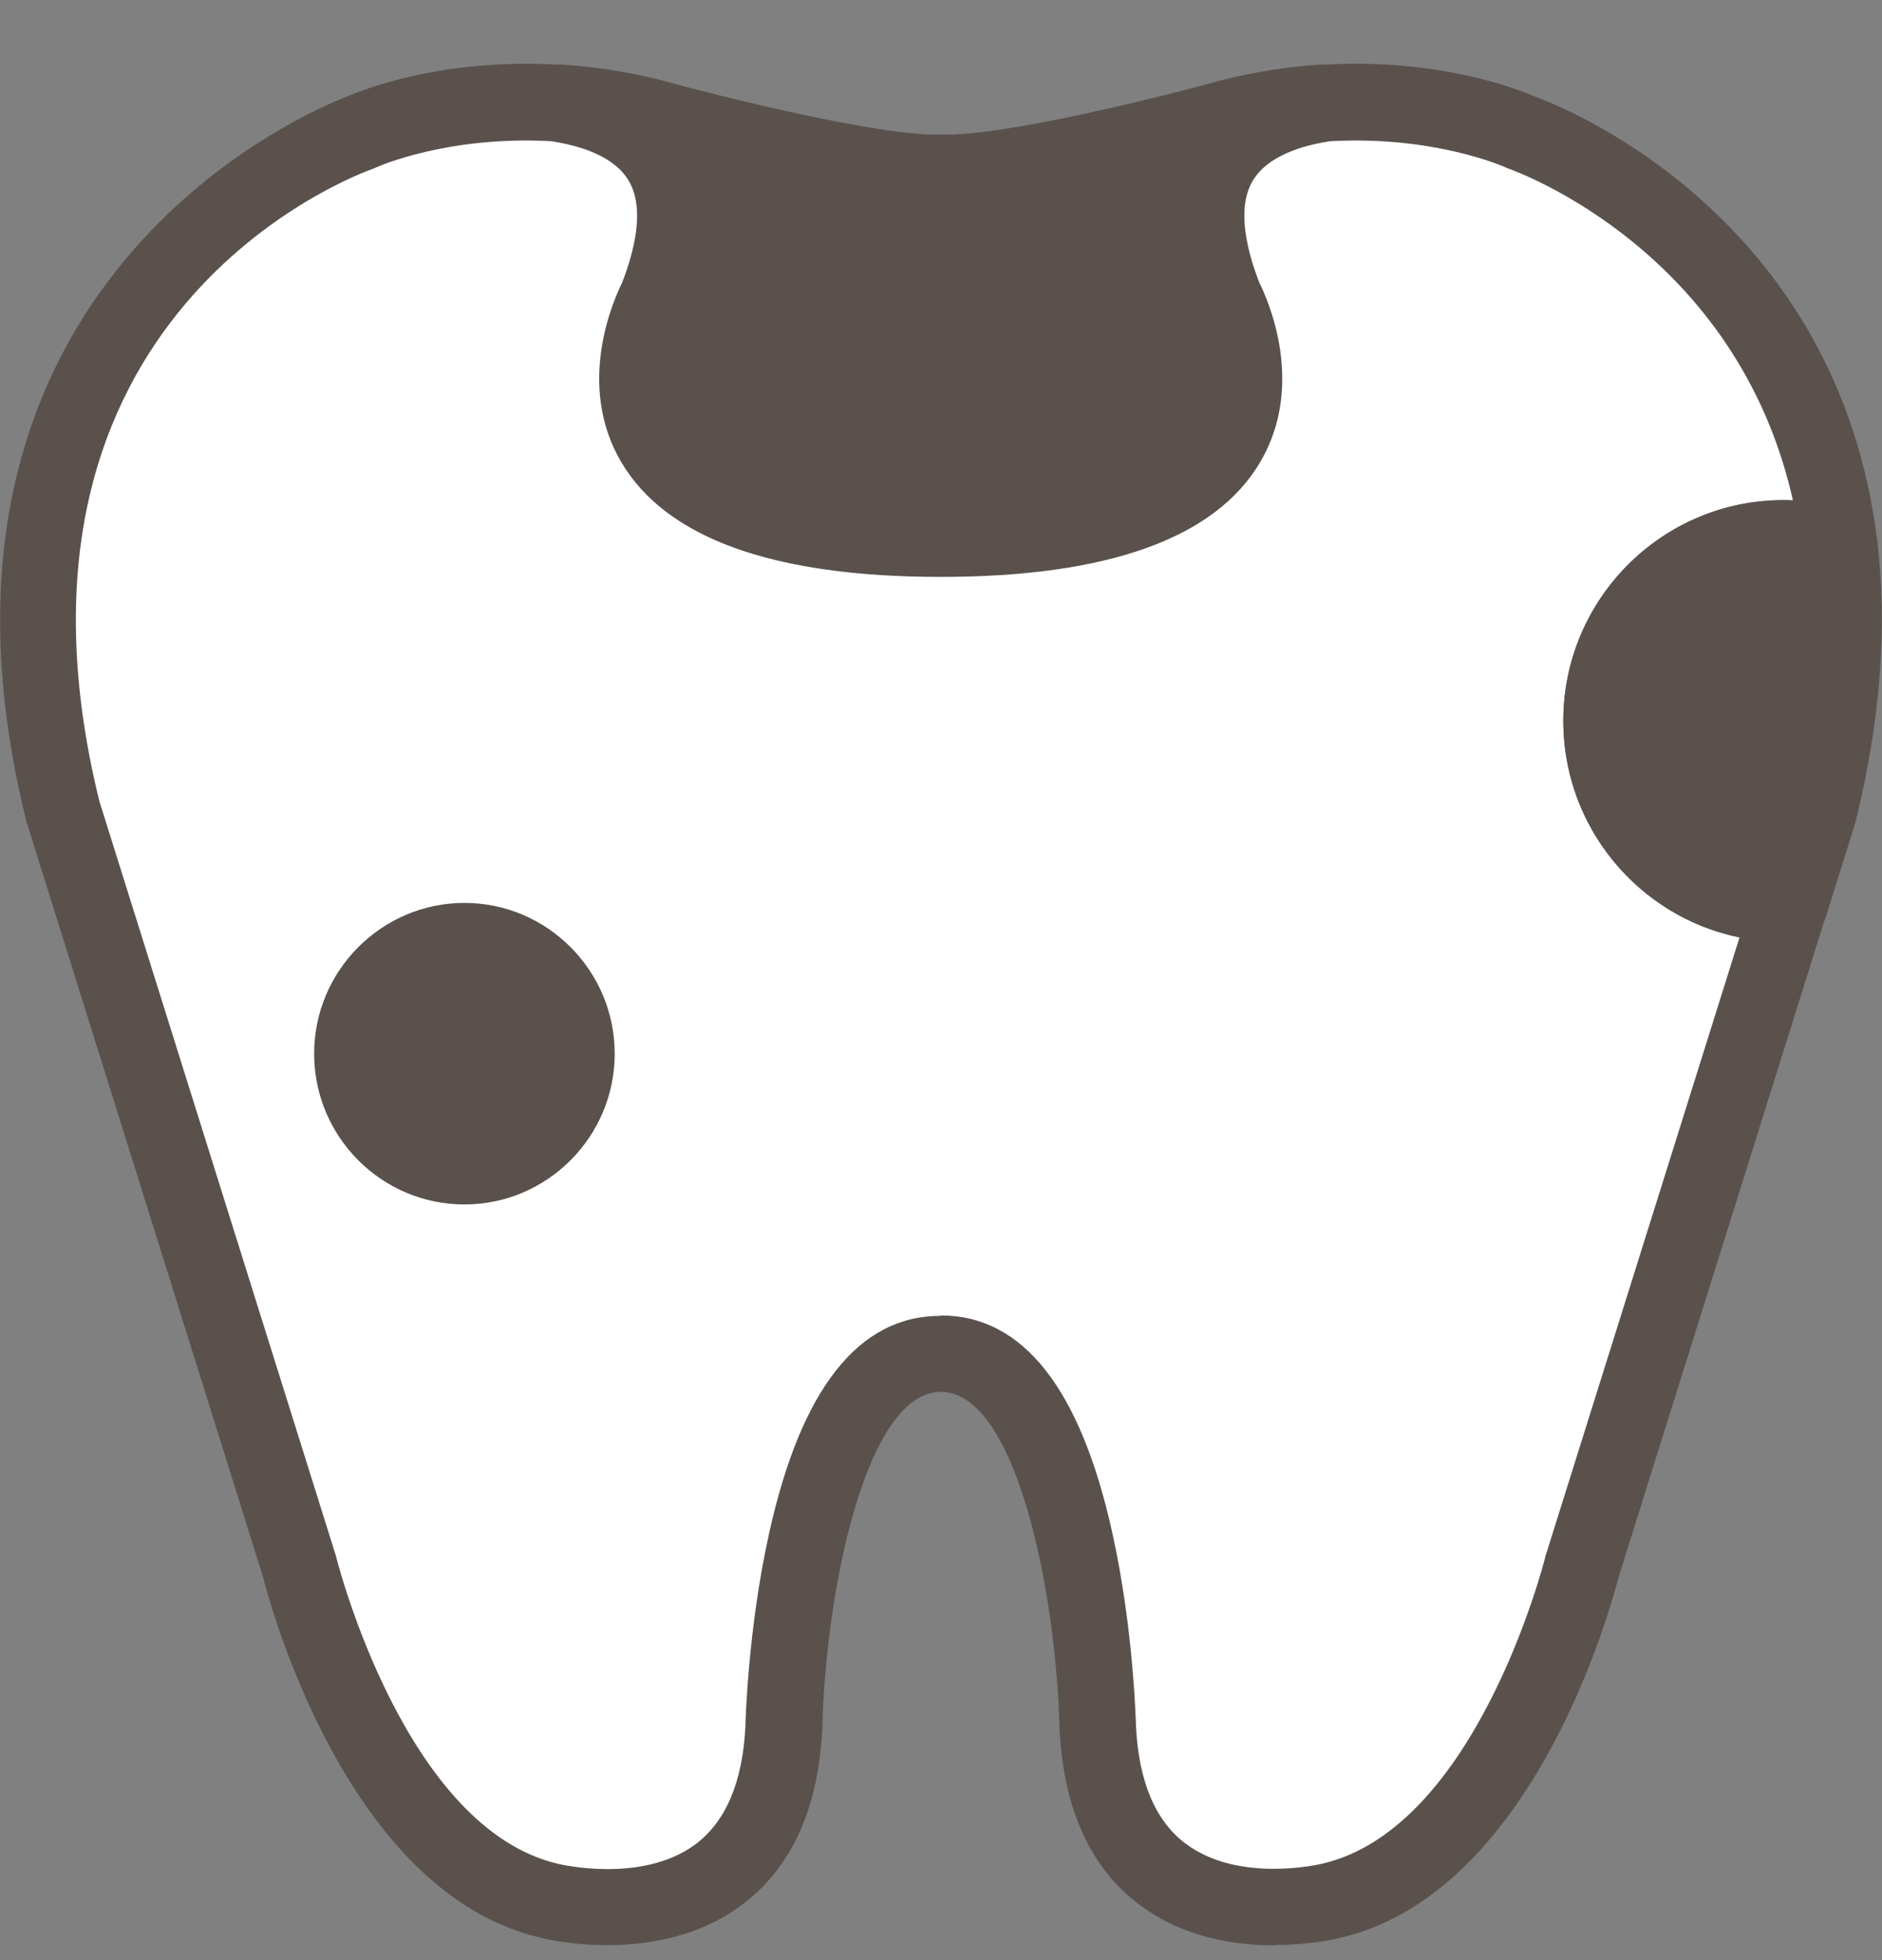
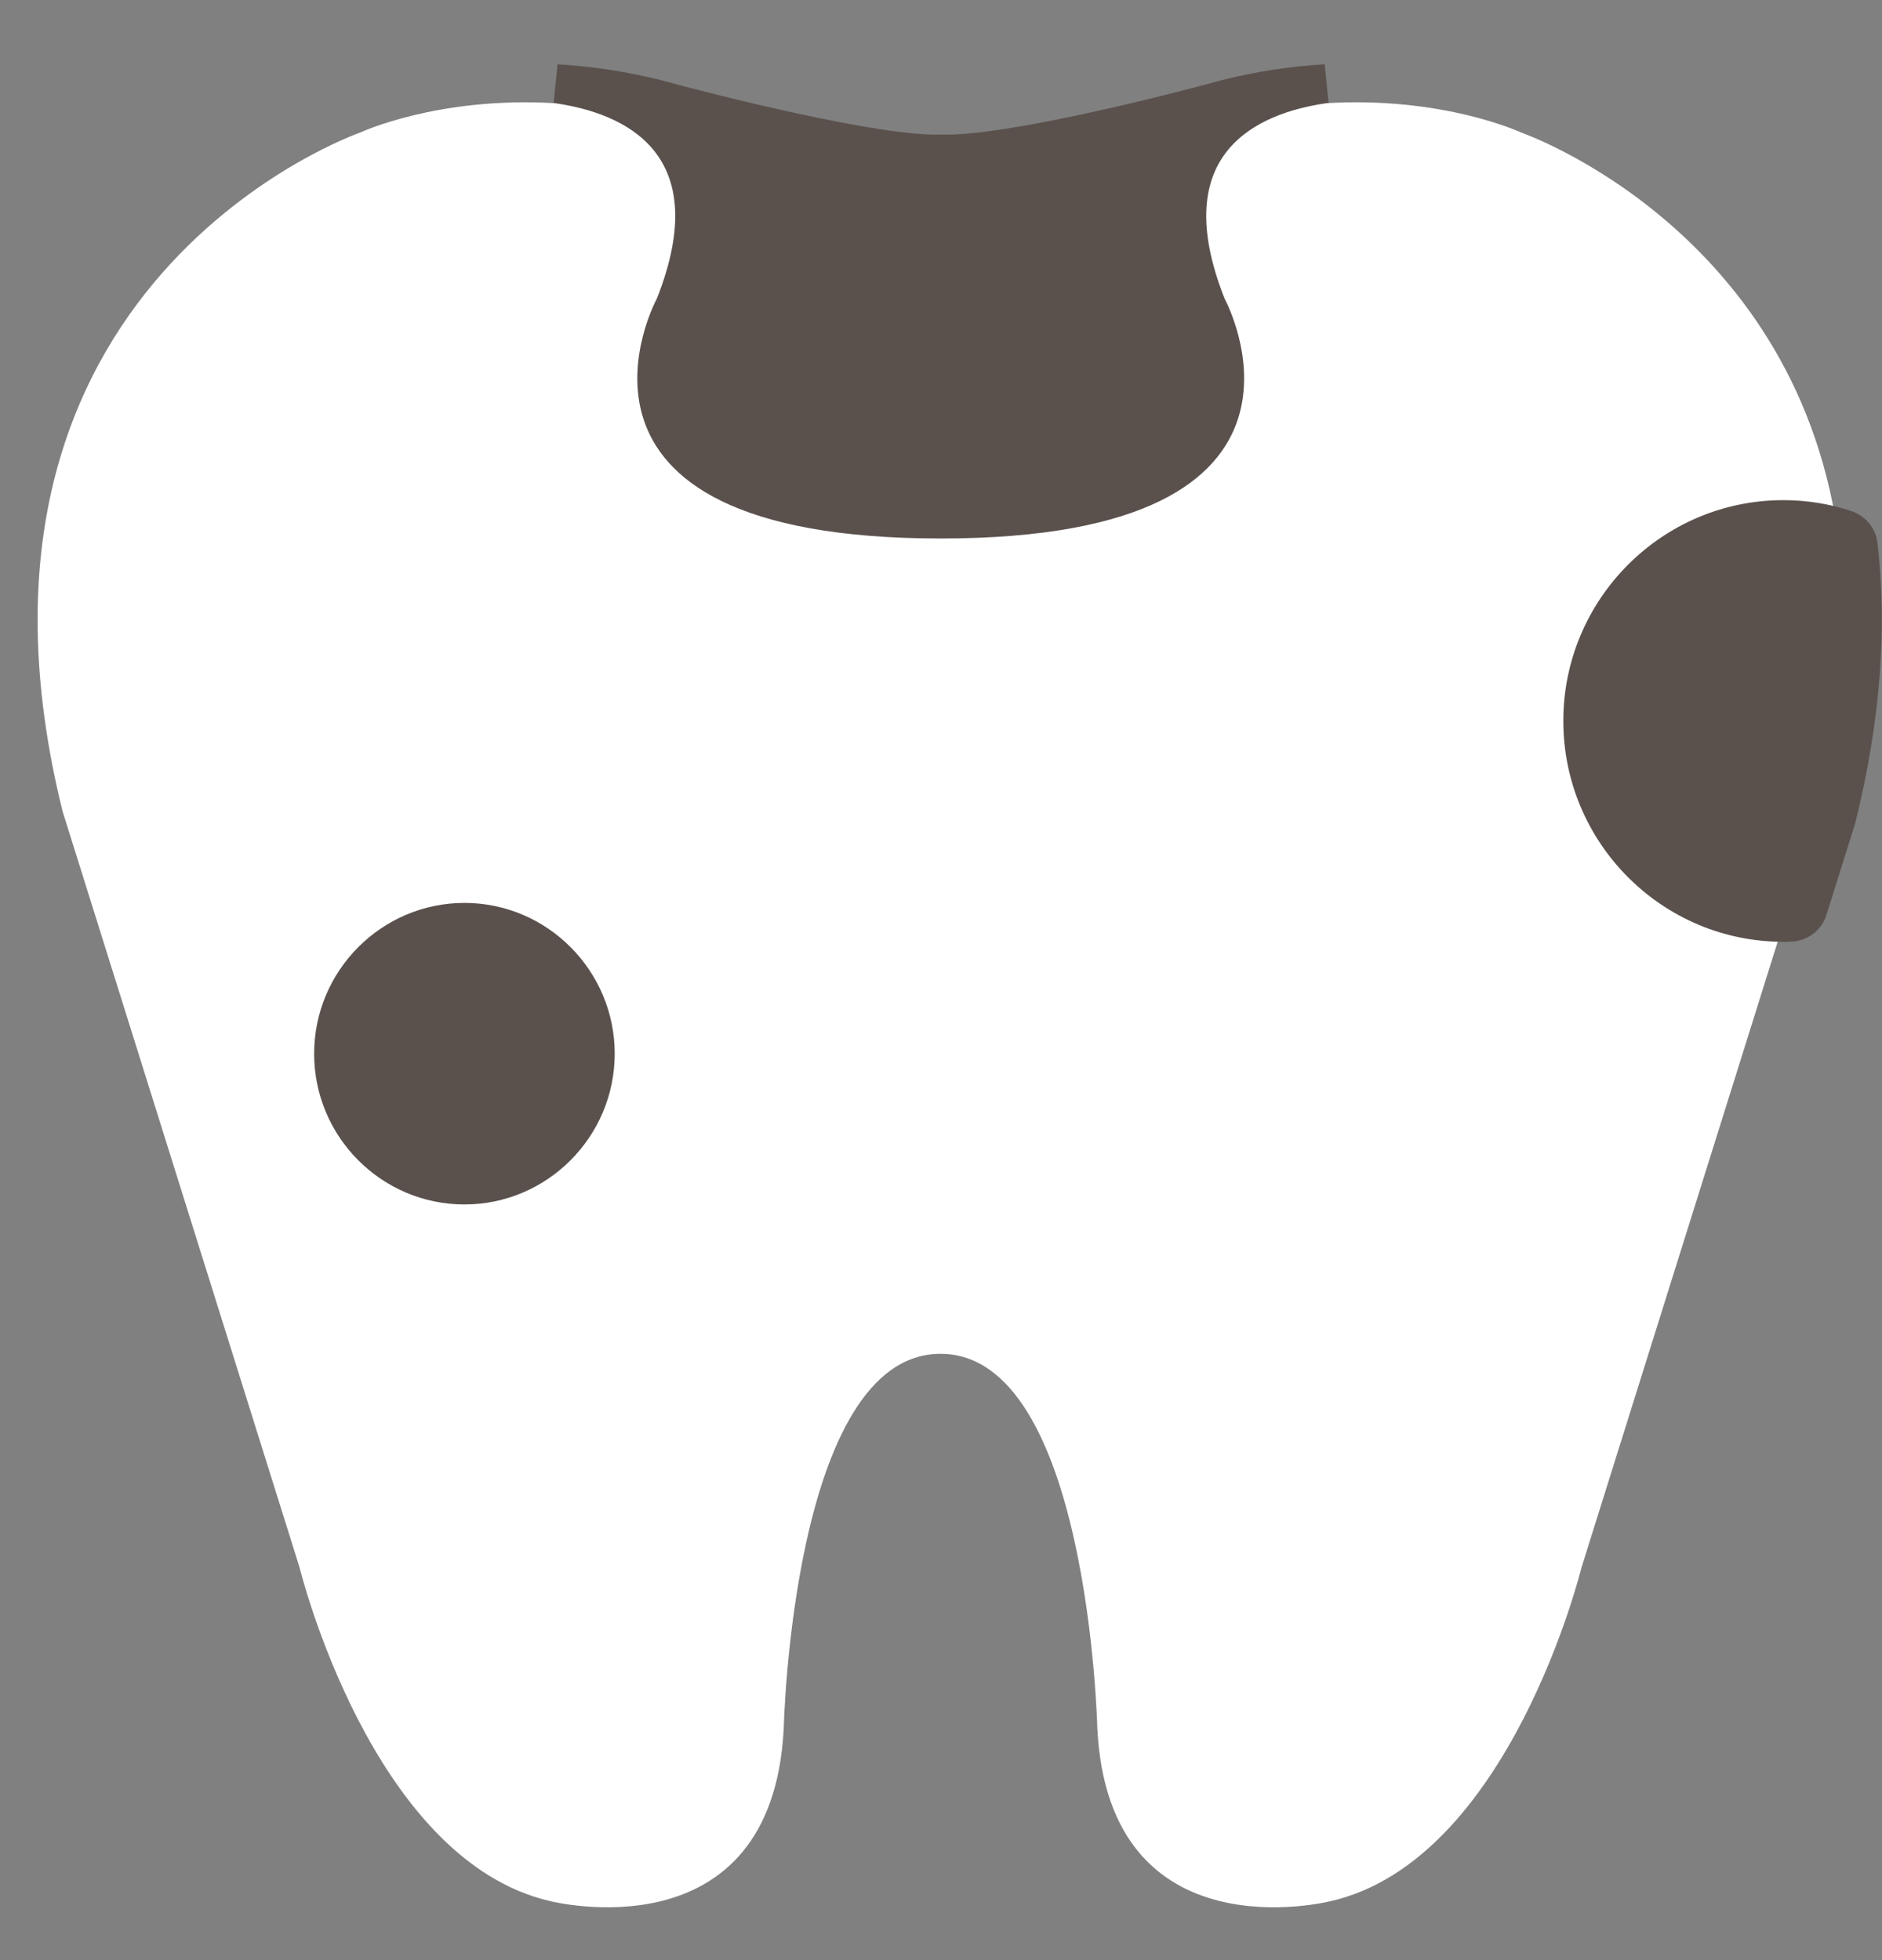
<svg xmlns="http://www.w3.org/2000/svg" width="24" height="25" viewBox="0 0 24 25" fill="none">
  <rect x="0" y="0" width="24" height="25" fill="#808080" stroke="none" />
  <g clip-path="url(#clip0_172_1900)">
    <path d="M8.379 3.809C8.379 3.809 6.718 6.865 12.001 6.865C17.284 6.865 15.623 3.809 15.623 3.809C14.883 1.947 16.039 1.439 16.922 1.312C16.552 1.334 16.151 1.388 15.725 1.493C15.725 1.493 13.033 2.24 12.001 2.208C10.972 2.24 8.277 1.493 8.277 1.493C7.852 1.388 7.453 1.334 7.081 1.312C7.964 1.439 9.119 1.947 8.379 3.809Z" fill="#5A514D" />
    <path d="M12.001 7.354C9.873 7.354 8.503 6.863 7.929 5.894C7.341 4.901 7.835 3.81 7.937 3.605C8.092 3.205 8.231 2.663 8.027 2.309C7.835 1.977 7.37 1.845 7.012 1.792L7.11 0.82C7.543 0.845 7.973 0.911 8.394 1.013C9.138 1.218 11.216 1.74 11.987 1.716H12.001H12.016C12.801 1.74 14.864 1.221 15.596 1.018C16.029 0.911 16.46 0.845 16.893 0.82L16.99 1.792C16.632 1.843 16.168 1.975 15.976 2.309C15.771 2.663 15.91 3.205 16.066 3.605C16.168 3.808 16.662 4.898 16.073 5.894C15.501 6.861 14.132 7.354 12.001 7.354ZM8.808 4.042C8.795 4.066 8.416 4.813 8.769 5.404C9.036 5.848 9.812 6.38 11.999 6.38C14.185 6.38 14.964 5.85 15.229 5.404C15.586 4.806 15.195 4.049 15.19 4.042L15.166 3.991C14.891 3.295 14.825 2.692 14.971 2.192C14.074 2.414 12.716 2.709 11.996 2.697C11.276 2.717 9.924 2.416 9.022 2.192C9.168 2.692 9.104 3.295 8.827 3.991L8.803 4.042H8.808Z" fill="#5A514D" />
    <path d="M20.422 9.196C20.422 7.91 21.461 6.868 22.742 6.868C22.993 6.868 23.234 6.909 23.46 6.983C22.976 2.927 19.395 1.689 19.395 1.689C19.395 1.689 18.41 1.228 16.917 1.316C16.034 1.443 14.879 1.95 15.618 3.812C15.618 3.812 17.279 6.868 11.996 6.868C6.713 6.868 8.375 3.812 8.375 3.812C9.114 1.95 7.959 1.443 7.076 1.316C5.582 1.228 4.597 1.689 4.597 1.689C4.597 1.689 -0.876 3.581 0.798 10.348L3.821 19.995C3.821 19.995 4.733 23.722 7.015 24.247C7.015 24.247 9.853 24.972 9.995 22.033C9.995 22.033 10.106 17.267 11.994 17.267C13.881 17.267 13.993 22.033 13.993 22.033C14.134 24.972 16.973 24.247 16.973 24.247C19.255 23.722 20.167 19.995 20.167 19.995L22.823 11.522C22.794 11.522 22.767 11.527 22.738 11.527C21.456 11.527 20.417 10.485 20.417 9.199L20.422 9.196Z" fill="white" />
-     <path d="M16.253 24.812C15.747 24.812 15.095 24.712 14.546 24.305C13.908 23.834 13.563 23.077 13.512 22.055C13.47 20.312 12.96 17.752 11.999 17.752C11.038 17.752 10.527 20.312 10.486 22.042C10.437 23.075 10.089 23.831 9.452 24.302C8.396 25.086 6.959 24.732 6.898 24.715C4.422 24.146 3.437 20.436 3.357 20.122L0.341 10.491C0.341 10.491 0.336 10.472 0.333 10.462C-1.365 3.595 3.987 1.398 4.417 1.235C4.578 1.164 5.609 0.737 7.11 0.825C7.124 0.825 7.137 0.825 7.151 0.829C7.968 0.949 8.562 1.291 8.868 1.823C9.192 2.384 9.18 3.114 8.832 3.99C8.825 4.007 8.817 4.026 8.808 4.044C8.805 4.048 8.411 4.805 8.769 5.403C9.036 5.847 9.812 6.379 11.999 6.379C14.185 6.379 14.964 5.85 15.229 5.403C15.586 4.805 15.195 4.048 15.19 4.041C15.183 4.026 15.173 4.007 15.166 3.99C14.818 3.114 14.806 2.384 15.129 1.823C15.436 1.291 16.029 0.947 16.846 0.829C16.861 0.829 16.873 0.827 16.888 0.825C18.374 0.737 19.401 1.156 19.576 1.232C19.923 1.359 23.443 2.735 23.942 6.921C23.961 7.087 23.895 7.25 23.767 7.355C23.638 7.46 23.465 7.494 23.307 7.443C23.122 7.382 22.932 7.353 22.74 7.353C21.728 7.353 20.906 8.178 20.906 9.193C20.906 10.208 21.728 11.033 22.74 11.033L22.806 11.028C22.971 11.021 23.115 11.094 23.212 11.221C23.307 11.348 23.336 11.511 23.29 11.663L20.639 20.122C20.558 20.436 19.573 24.146 17.085 24.717C17.061 24.724 16.718 24.807 16.251 24.807L16.253 24.812ZM12.001 16.778C13.042 16.778 13.777 17.708 14.183 19.543C14.456 20.768 14.485 21.969 14.487 22.02C14.521 22.721 14.735 23.228 15.122 23.516C15.803 24.026 16.851 23.773 16.861 23.77C18.831 23.316 19.692 19.909 19.702 19.875C19.702 19.865 19.707 19.856 19.709 19.846L22.183 11.956C20.904 11.695 19.936 10.555 19.936 9.195C19.936 7.641 21.195 6.379 22.742 6.379C22.784 6.379 22.823 6.379 22.864 6.382C22.156 3.211 19.361 2.194 19.235 2.15C19.221 2.145 19.203 2.138 19.189 2.13C19.181 2.128 18.294 1.728 16.966 1.801C16.61 1.854 16.161 1.986 15.971 2.313C15.767 2.667 15.905 3.209 16.061 3.609C16.163 3.812 16.657 4.903 16.068 5.898C15.496 6.865 14.127 7.358 11.996 7.358C9.866 7.358 8.499 6.867 7.925 5.898C7.336 4.905 7.83 3.814 7.932 3.609C8.088 3.209 8.226 2.667 8.022 2.313C7.835 1.986 7.382 1.854 7.027 1.801C5.704 1.728 4.811 2.128 4.804 2.133C4.789 2.14 4.772 2.145 4.758 2.152C4.553 2.223 -0.263 3.995 1.267 10.218L4.286 19.851C4.286 19.851 4.291 19.87 4.293 19.88C4.303 19.914 5.164 23.324 7.122 23.773C7.141 23.777 8.19 24.029 8.871 23.521C9.258 23.231 9.472 22.723 9.506 22.013C9.506 21.974 9.537 20.771 9.81 19.548C10.216 17.713 10.95 16.783 11.992 16.783L12.001 16.778Z" fill="#5A514D" />
    <path d="M23.46 6.98C23.234 6.907 22.993 6.865 22.742 6.865C21.461 6.865 20.422 7.907 20.422 9.193C20.422 10.48 21.461 11.522 22.742 11.522C22.772 11.522 22.798 11.519 22.828 11.517L23.195 10.343C23.514 9.049 23.572 7.937 23.458 6.978L23.46 6.98Z" fill="#5A514D" />
    <path d="M22.742 12.012C21.193 12.012 19.936 10.747 19.936 9.195C19.936 7.643 21.195 6.379 22.742 6.379C23.037 6.379 23.329 6.425 23.608 6.518C23.788 6.577 23.92 6.735 23.942 6.923C24.07 8.012 23.978 9.203 23.667 10.464C23.667 10.474 23.662 10.484 23.66 10.494L23.292 11.668C23.231 11.865 23.051 12.002 22.847 12.009C22.801 12.012 22.772 12.014 22.745 12.014L22.742 12.012ZM22.742 7.353C21.731 7.353 20.909 8.178 20.909 9.193C20.909 10.118 21.59 10.884 22.477 11.013L22.73 10.21C22.978 9.2 23.073 8.246 23.01 7.37C22.922 7.358 22.832 7.35 22.745 7.35L22.742 7.353Z" fill="#5A514D" />
    <path d="M7.029 13.439C7.029 14.054 6.533 14.552 5.92 14.552C5.307 14.552 4.811 14.054 4.811 13.439C4.811 12.824 5.307 12.326 5.92 12.326C6.533 12.326 7.029 12.824 7.029 13.439Z" fill="#5A514D" />
    <path d="M5.923 15.362C4.865 15.362 4.006 14.498 4.006 13.439C4.006 12.38 4.867 11.516 5.923 11.516C6.978 11.516 7.839 12.38 7.839 13.439C7.839 14.498 6.978 15.362 5.923 15.362ZM5.923 13.139C5.757 13.139 5.624 13.273 5.624 13.439C5.624 13.605 5.757 13.739 5.923 13.739C6.088 13.739 6.222 13.605 6.222 13.439C6.222 13.273 6.088 13.139 5.923 13.139Z" fill="#5A514D" />
  </g>
  <defs>
    <clipPath id="clip0_172_1900">
      <rect width="24" height="24" fill="white" transform="translate(0 0.812)" />
    </clipPath>
  </defs>
</svg>